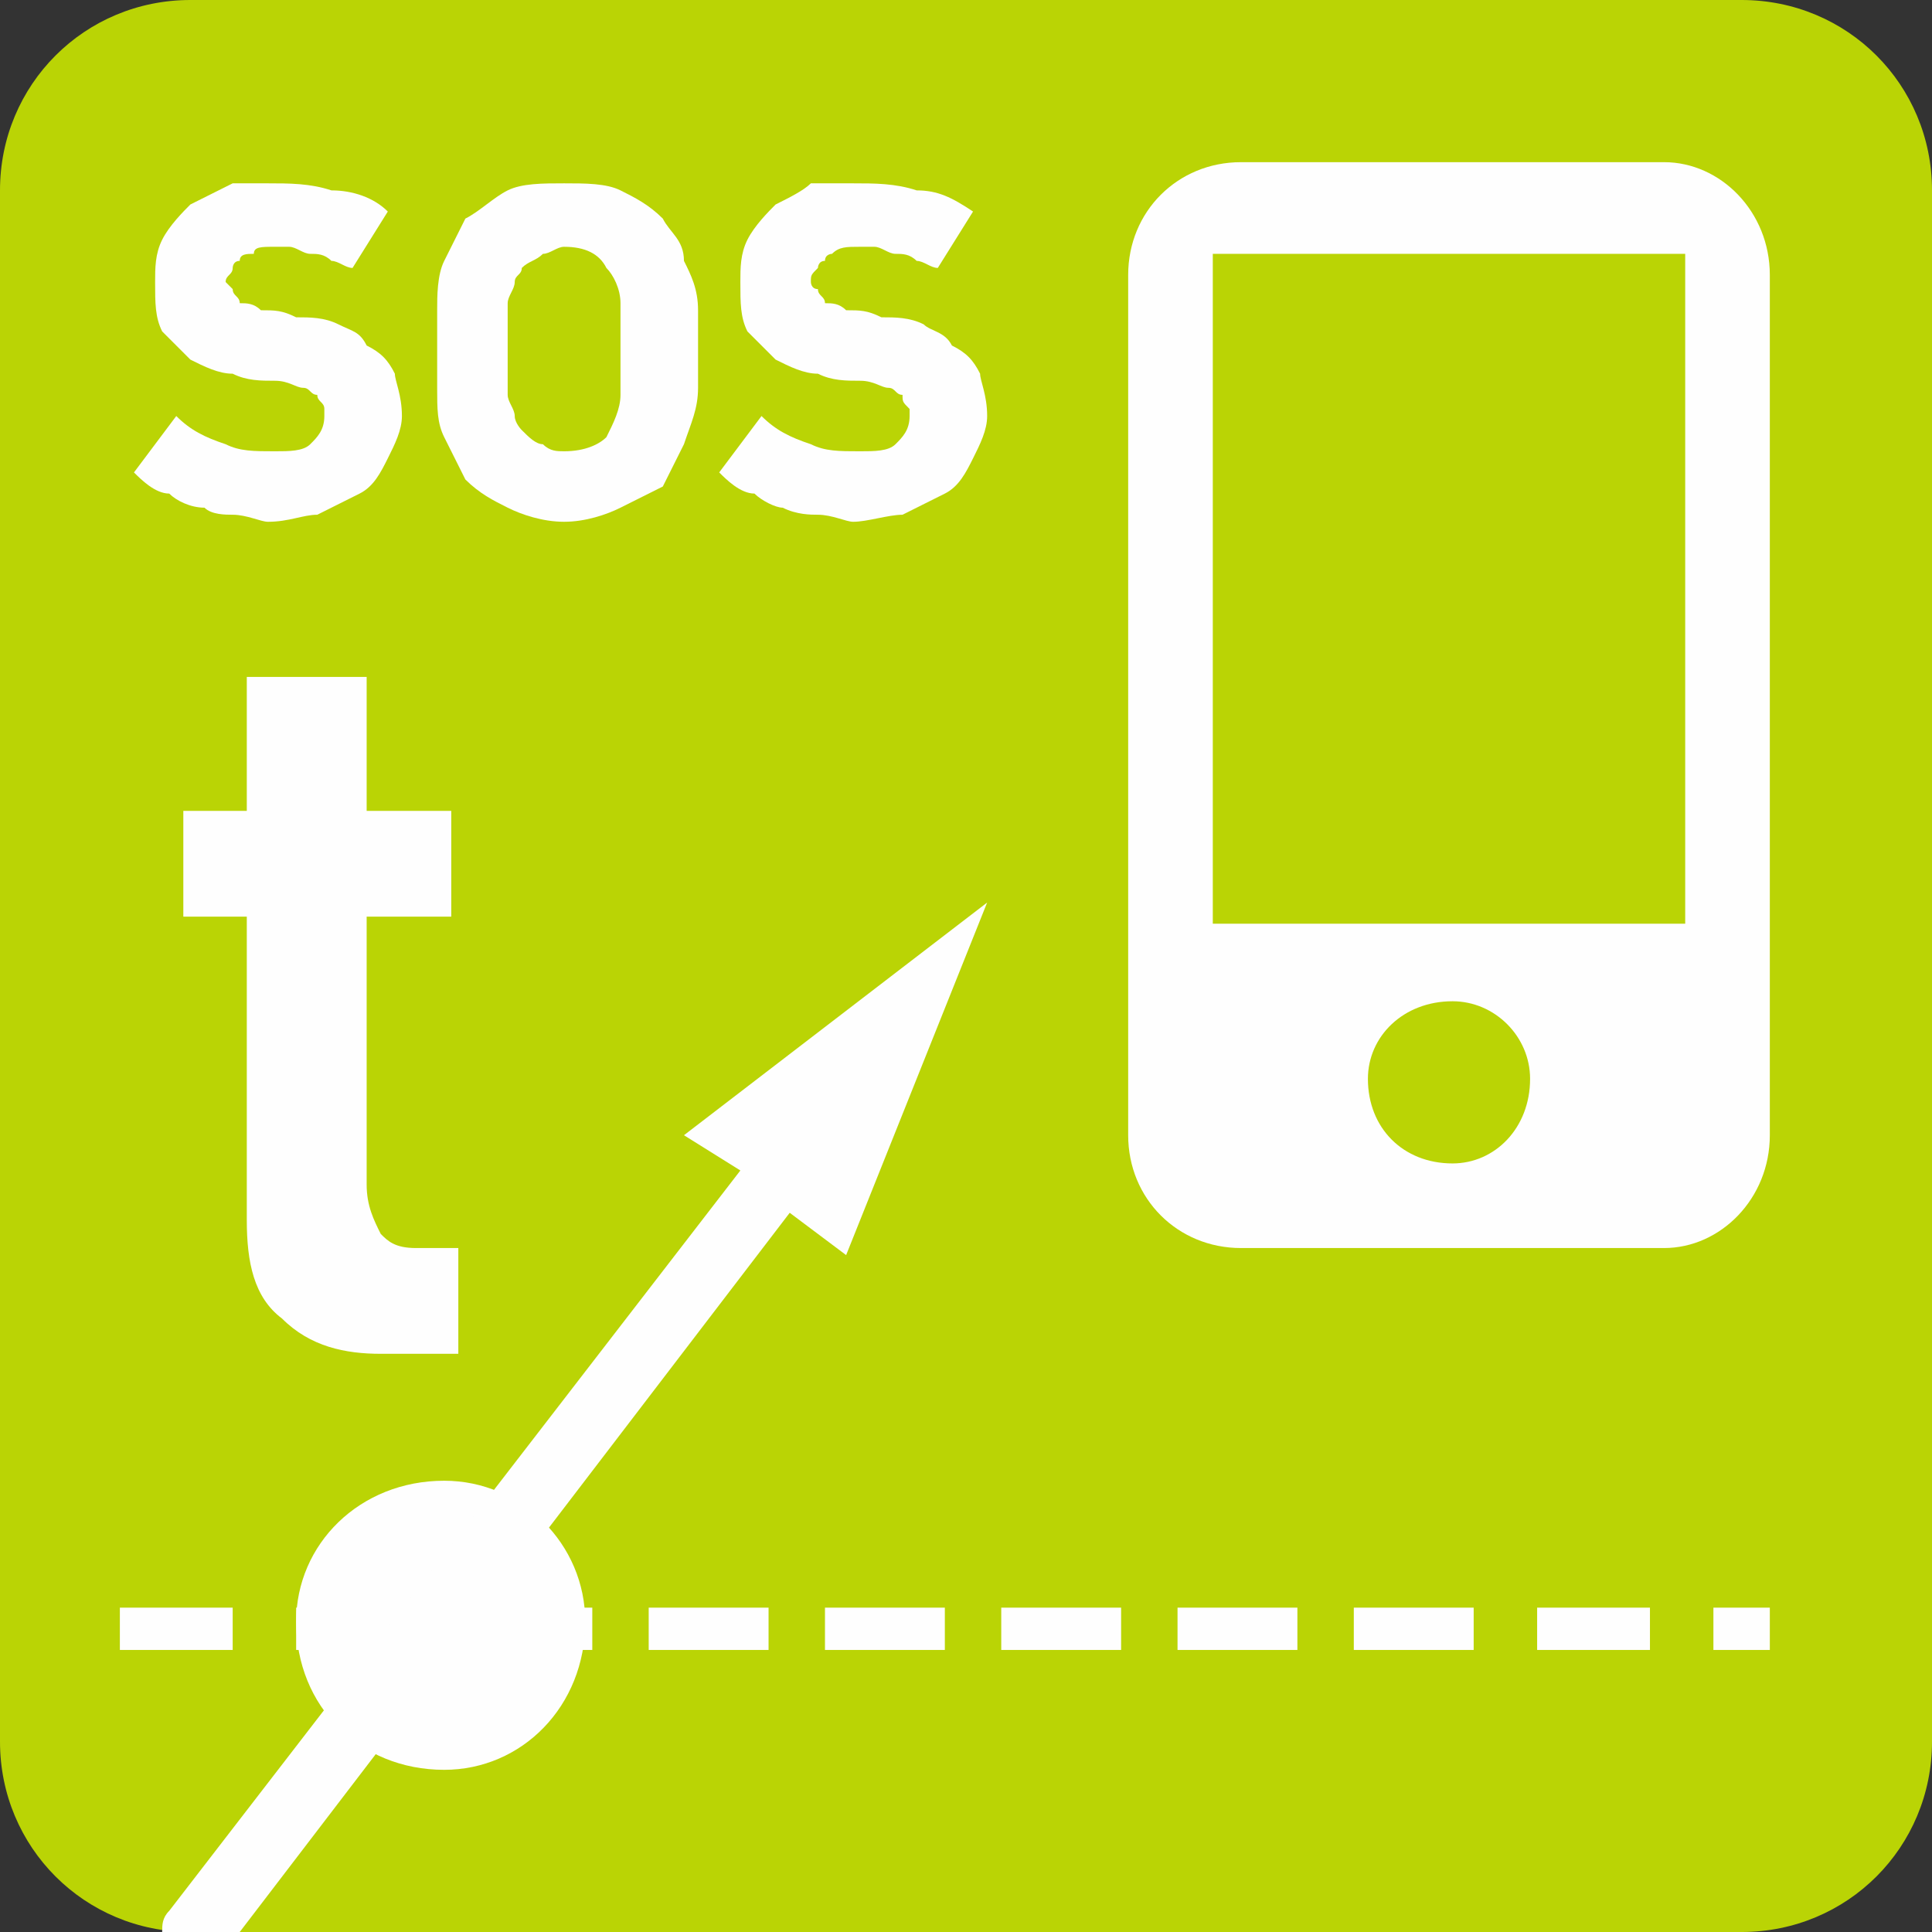
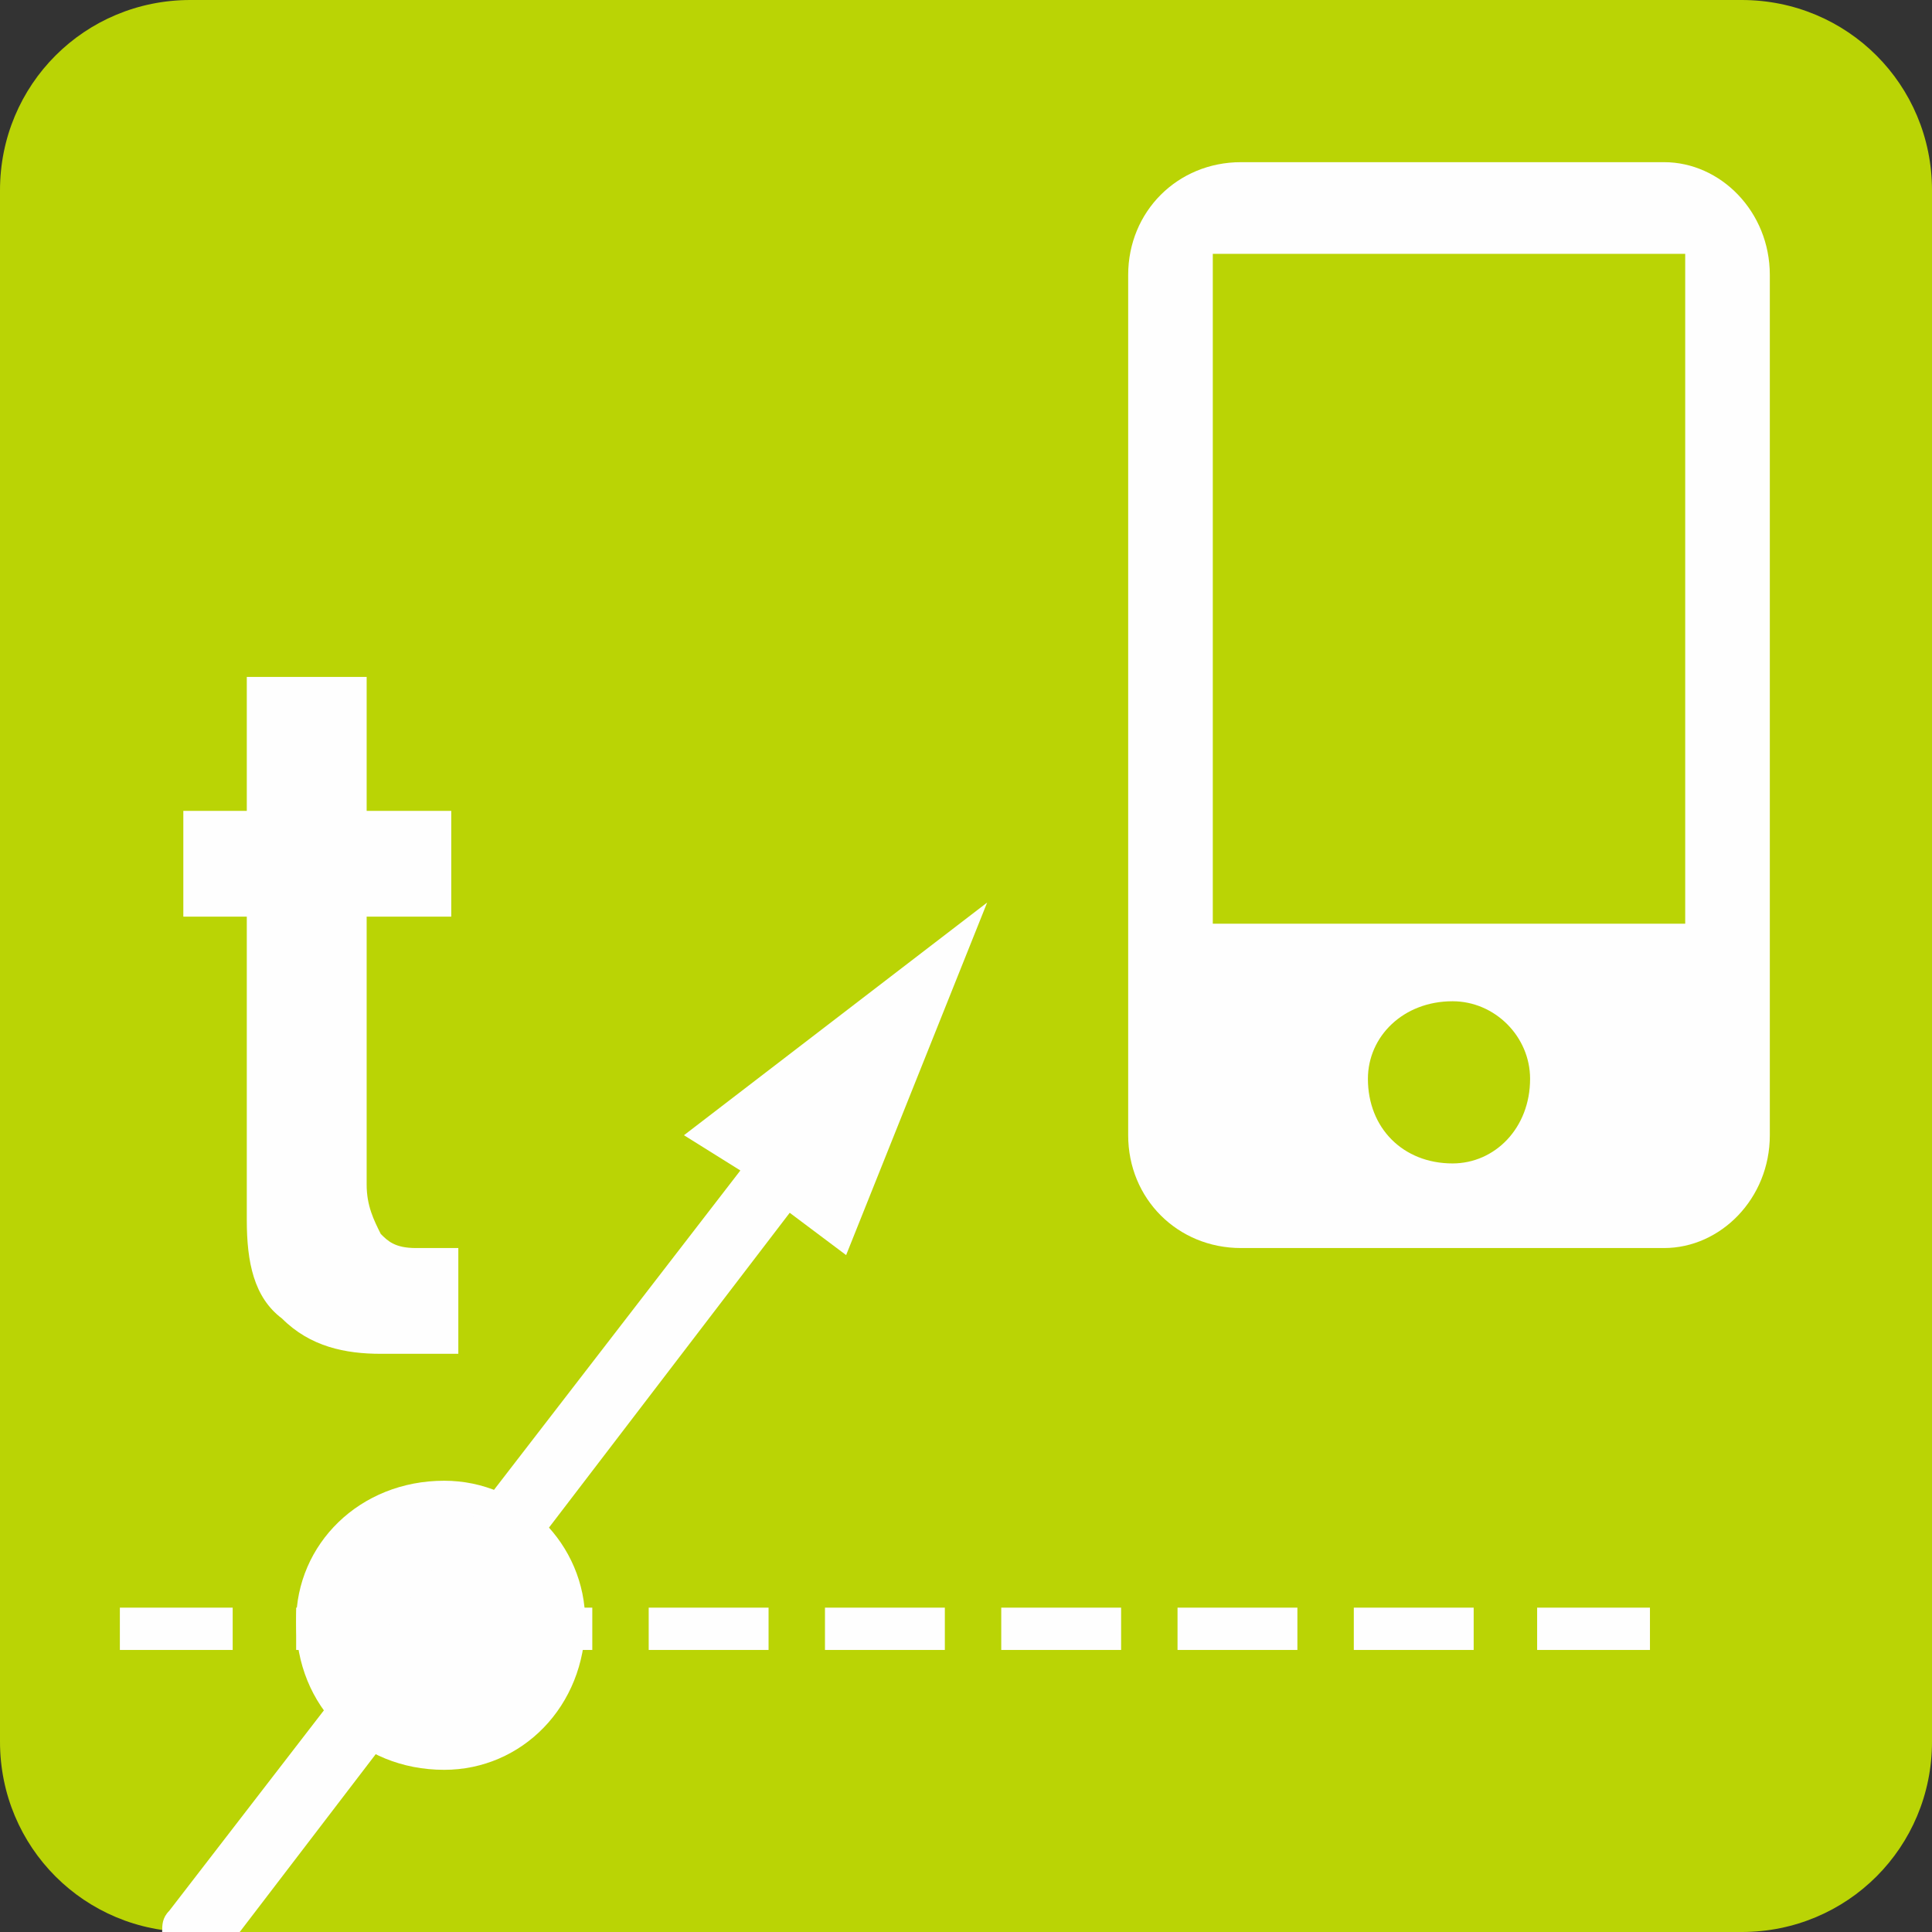
<svg xmlns="http://www.w3.org/2000/svg" xml:space="preserve" width="20.249mm" height="20.249mm" version="1.1" style="shape-rendering:geometricPrecision; text-rendering:geometricPrecision; image-rendering:optimizeQuality; fill-rule:evenodd; clip-rule:evenodd" viewBox="0 0 274 274">
  <rect x="0" y="0" width="274" height="274" fill="#333333" stroke="none" />
  <defs>
    <style type="text/css">
   
    .fil0 {fill:#BAD405}
    .fil2 {fill:#FEFEFE}
    .fil1 {fill:#FEFEFE;fill-rule:nonzero}
   
  </style>
  </defs>
  <g id="Layer_x0020_1">
    <path class="fil0" d="M27 0l220 0c15,0 27,12 27,27l0 220c0,15 -12,27 -27,27l-220 0c-15,0 -27,-12 -27,-27l0 -220c0,-15 12,-27 27,-27z" />
-     <path class="fil1" d="M50 38c-1,0 -2,-1 -3,-1 -1,-1 -2,-1 -3,-1 -1,0 -2,-1 -3,-1 -1,0 -2,0 -2,0 -2,0 -3,0 -3,1 -1,0 -2,0 -2,1 -1,0 -1,1 -1,1 0,1 -1,1 -1,2 0,0 1,1 1,1 0,1 1,1 1,2 1,0 2,0 3,1 2,0 3,0 5,1 2,0 4,0 6,1 2,1 3,1 4,3 2,1 3,2 4,4 0,1 1,3 1,6 0,2 -1,4 -2,6 -1,2 -2,4 -4,5 -2,1 -4,2 -6,3 -2,0 -4,1 -7,1 -1,0 -3,-1 -5,-1 -1,0 -3,0 -4,-1 -2,0 -4,-1 -5,-2 -2,0 -4,-2 -5,-3l6 -8c2,2 4,3 7,4 2,1 4,1 7,1 2,0 4,0 5,-1 1,-1 2,-2 2,-4 0,0 0,-1 0,-1 0,-1 -1,-1 -1,-2 -1,0 -1,-1 -2,-1 -1,0 -2,-1 -4,-1 -2,0 -4,0 -6,-1 -2,0 -4,-1 -6,-2 -1,-1 -3,-3 -4,-4 -1,-2 -1,-4 -1,-7 0,-2 0,-4 1,-6 1,-2 3,-4 4,-5 2,-1 4,-2 6,-3 2,0 3,0 5,0 3,0 6,0 9,1 3,0 6,1 8,3l-5 8z" />
-     <path class="fil1" d="M80 35c-1,0 -2,1 -3,1 -1,1 -2,1 -3,2 0,1 -1,1 -1,2 0,1 -1,2 -1,3l0 13c0,1 1,2 1,3 0,1 1,2 1,2 1,1 2,2 3,2 1,1 2,1 3,1 3,0 5,-1 6,-2 1,-2 2,-4 2,-6l0 -13c0,-2 -1,-4 -2,-5 -1,-2 -3,-3 -6,-3zm0 -9c3,0 6,0 8,1 2,1 4,2 6,4 1,2 3,3 3,6 1,2 2,4 2,7l0 11c0,3 -1,5 -2,8 -1,2 -2,4 -3,6 -2,1 -4,2 -6,3 -2,1 -5,2 -8,2 -3,0 -6,-1 -8,-2 -2,-1 -4,-2 -6,-4 -1,-2 -2,-4 -3,-6 -1,-2 -1,-4 -1,-7l0 -11c0,-2 0,-5 1,-7 1,-2 2,-4 3,-6 2,-1 4,-3 6,-4 2,-1 5,-1 8,-1z" />
-     <path class="fil1" d="M133 38c-1,0 -2,-1 -3,-1 -1,-1 -2,-1 -3,-1 -1,0 -2,-1 -3,-1 -1,0 -2,0 -2,0 -2,0 -3,0 -4,1 0,0 -1,0 -1,1 -1,0 -1,1 -1,1 -1,1 -1,1 -1,2 0,0 0,1 1,1 0,1 1,1 1,2 1,0 2,0 3,1 2,0 3,0 5,1 2,0 4,0 6,1 1,1 3,1 4,3 2,1 3,2 4,4 0,1 1,3 1,6 0,2 -1,4 -2,6 -1,2 -2,4 -4,5 -2,1 -4,2 -6,3 -2,0 -5,1 -7,1 -1,0 -3,-1 -5,-1 -1,0 -3,0 -5,-1 -1,0 -3,-1 -4,-2 -2,0 -4,-2 -5,-3l6 -8c2,2 4,3 7,4 2,1 4,1 7,1 2,0 4,0 5,-1 1,-1 2,-2 2,-4 0,0 0,-1 0,-1 -1,-1 -1,-1 -1,-2 -1,0 -1,-1 -2,-1 -1,0 -2,-1 -4,-1 -2,0 -4,0 -6,-1 -2,0 -4,-1 -6,-2 -1,-1 -3,-3 -4,-4 -1,-2 -1,-4 -1,-7 0,-2 0,-4 1,-6 1,-2 3,-4 4,-5 2,-1 4,-2 5,-3 2,0 4,0 6,0 3,0 6,0 9,1 3,0 5,1 8,3l-5 8z" />
    <path class="fil1" d="M33 234l-16 0 0 -6 16 0 0 6zm26 0l-17 0 0 -6 17 0 0 6zm25 0l-17 0 0 -6 17 0 0 6zm25 0l-17 0 0 -6 17 0 0 6zm25 0l-17 0 0 -6 17 0 0 6zm25 0l-17 0 0 -6 17 0 0 6zm25 0l-17 0 0 -6 17 0 0 6zm25 0l-17 0 0 -6 17 0 0 6zm25 0l-16 0 0 -6 16 0 0 6z" />
    <path class="fil1" d="M83 230c0,12 -9,21 -20,21 -12,0 -21,-9 -21,-21 0,-11 9,-20 21,-20 11,0 20,9 20,20z" />
    <path class="fil1" d="M140 128l-43 33 8 5 -81 105c-1,1 -1,2 -1,3 1,0 3,0 4,0l7 0 78 -102 8 6 20 -50z" />
    <path class="fil1" d="M54 192c-5,0 -10,-1 -14,-5 -4,-3 -5,-8 -5,-14l0 -43 -9 0 0 -15 9 0 0 -19 17 0 0 19 12 0 0 15 -12 0 0 38c0,3 1,5 2,7 1,1 2,2 5,2l6 0 0 15 -11 0z" />
    <path class="fil2" d="M239 131l-67 0 0 -95 67 0 0 95zm-33 34c-7,0 -12,-5 -12,-12 0,-6 5,-11 12,-11 6,0 11,5 11,11 0,7 -5,12 -11,12zm30 -142l-60 0c-9,0 -16,7 -16,16l0 122c0,9 7,16 16,16l60 0c8,0 15,-7 15,-16l0 -122c0,-9 -7,-16 -15,-16z" />
-     <polygon class="fil1" points="251,234 243,234 243,228 251,228 " />
  </g>
</svg>